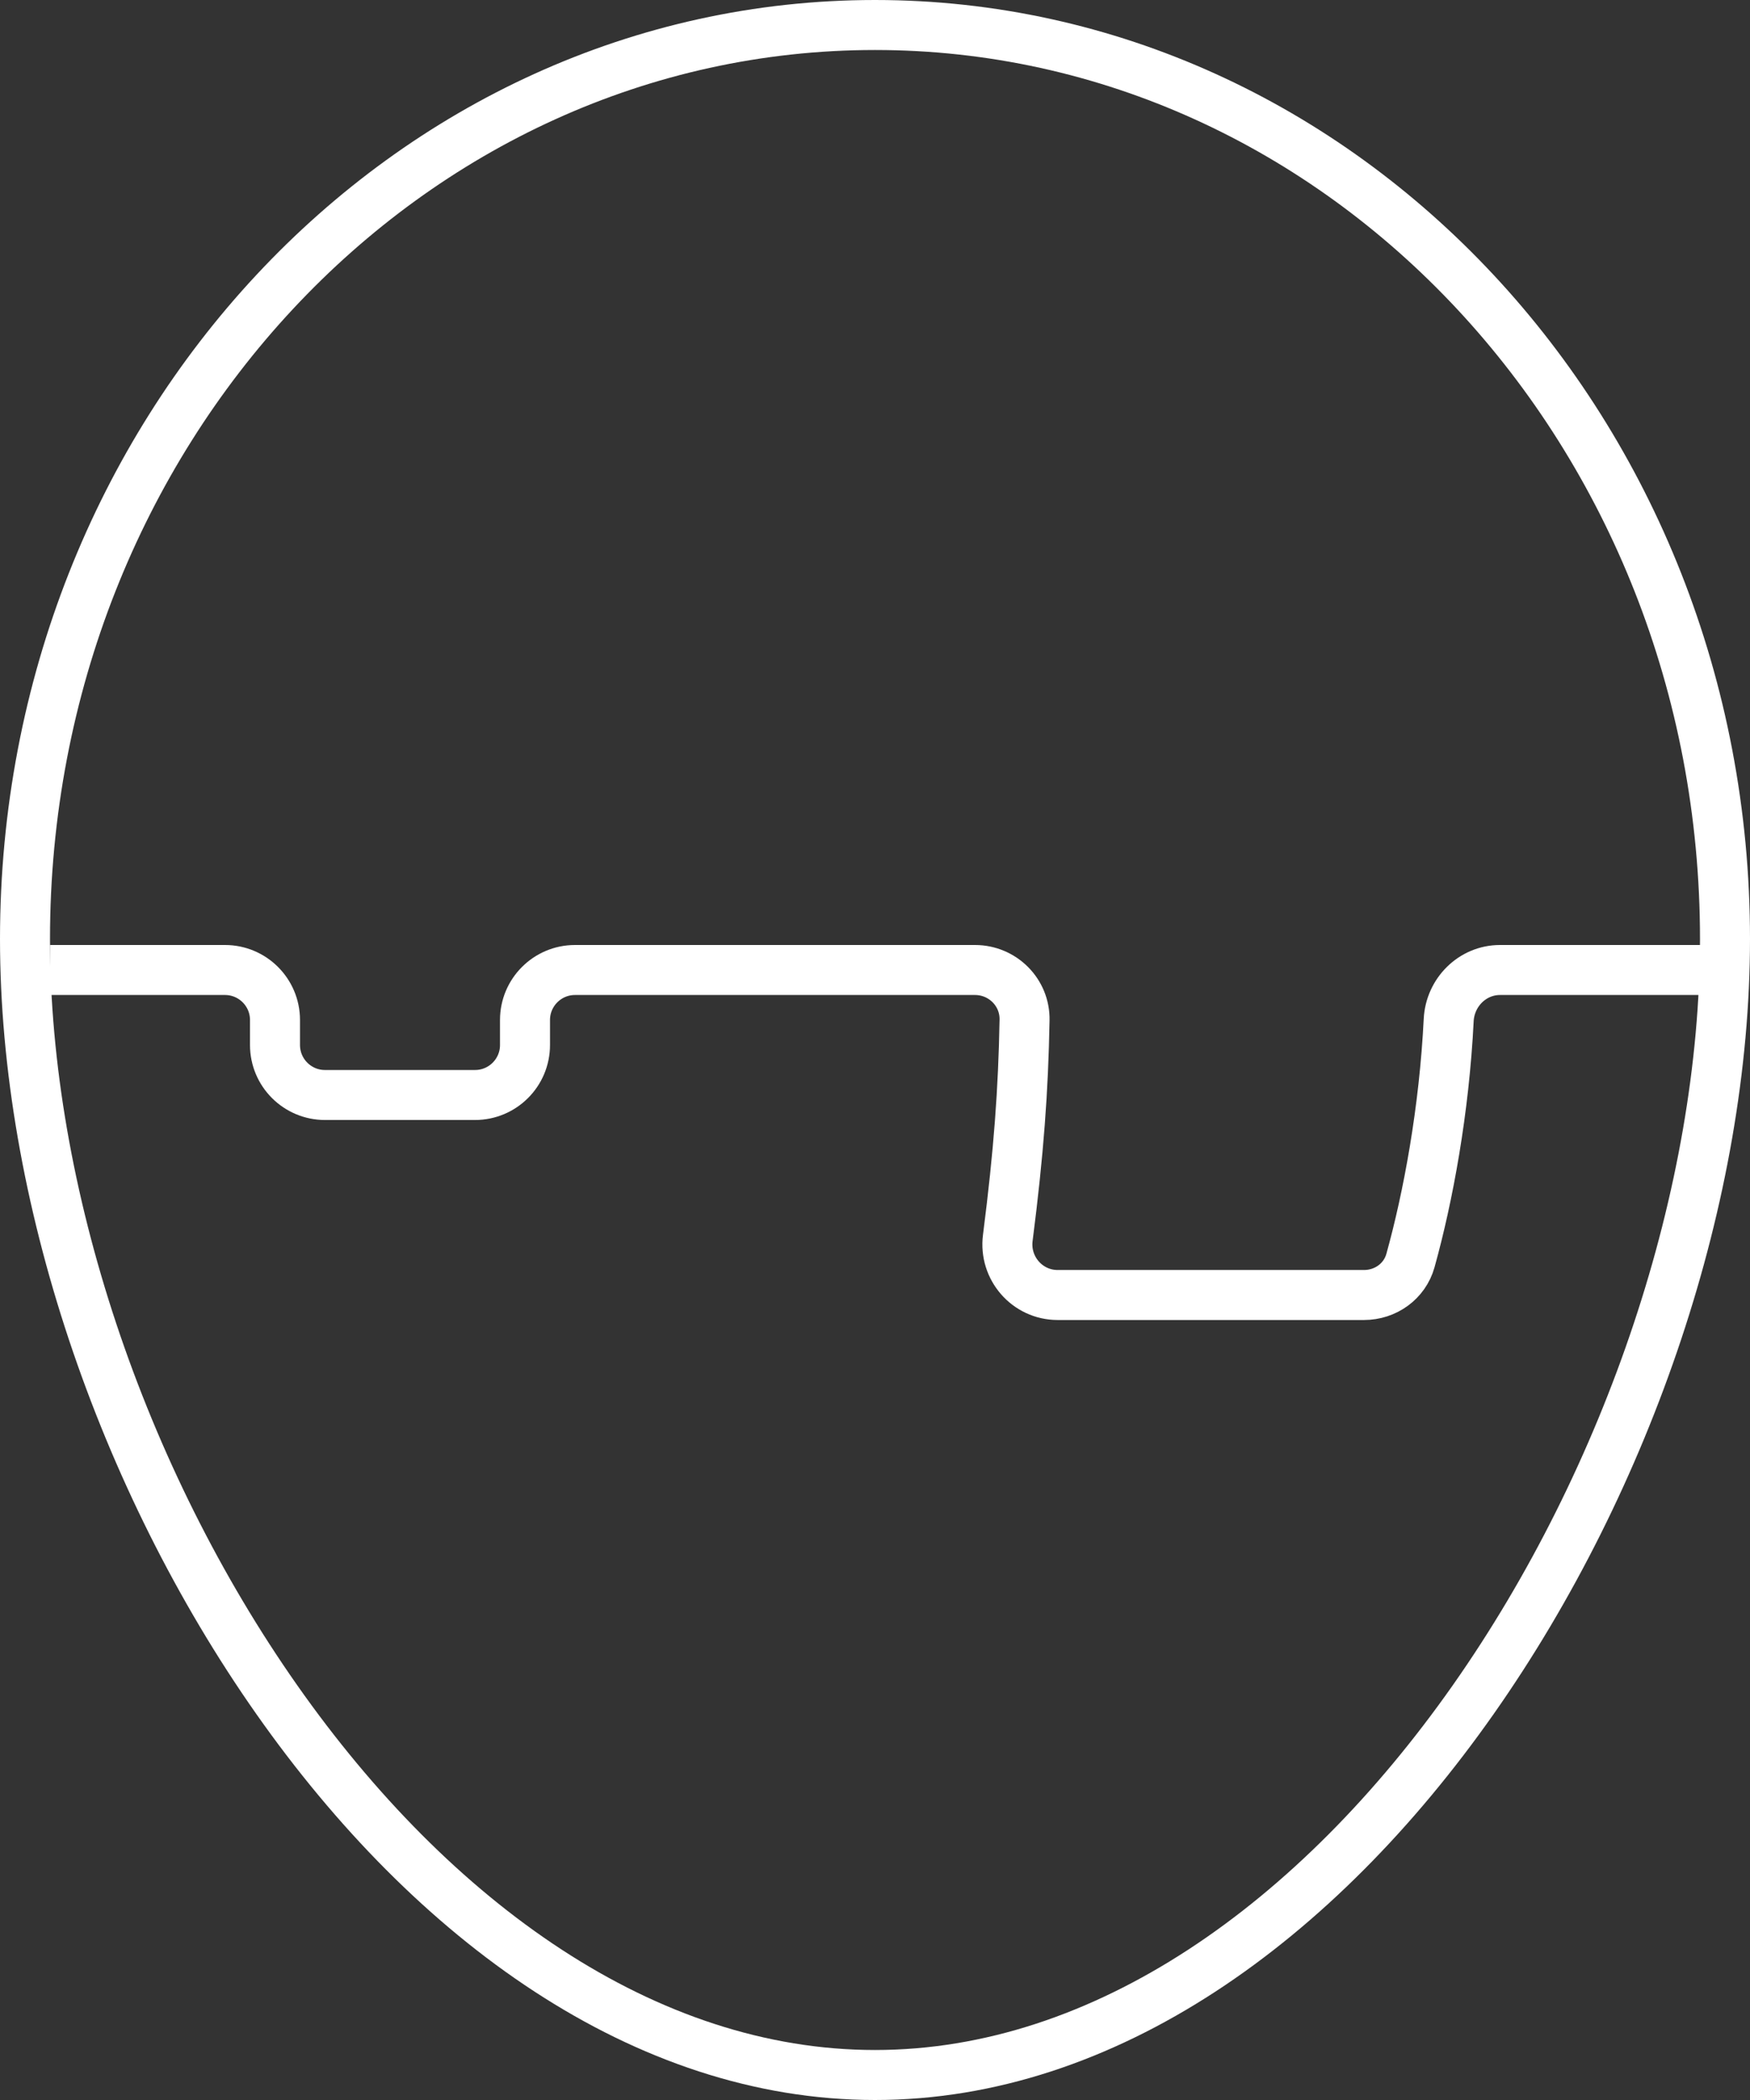
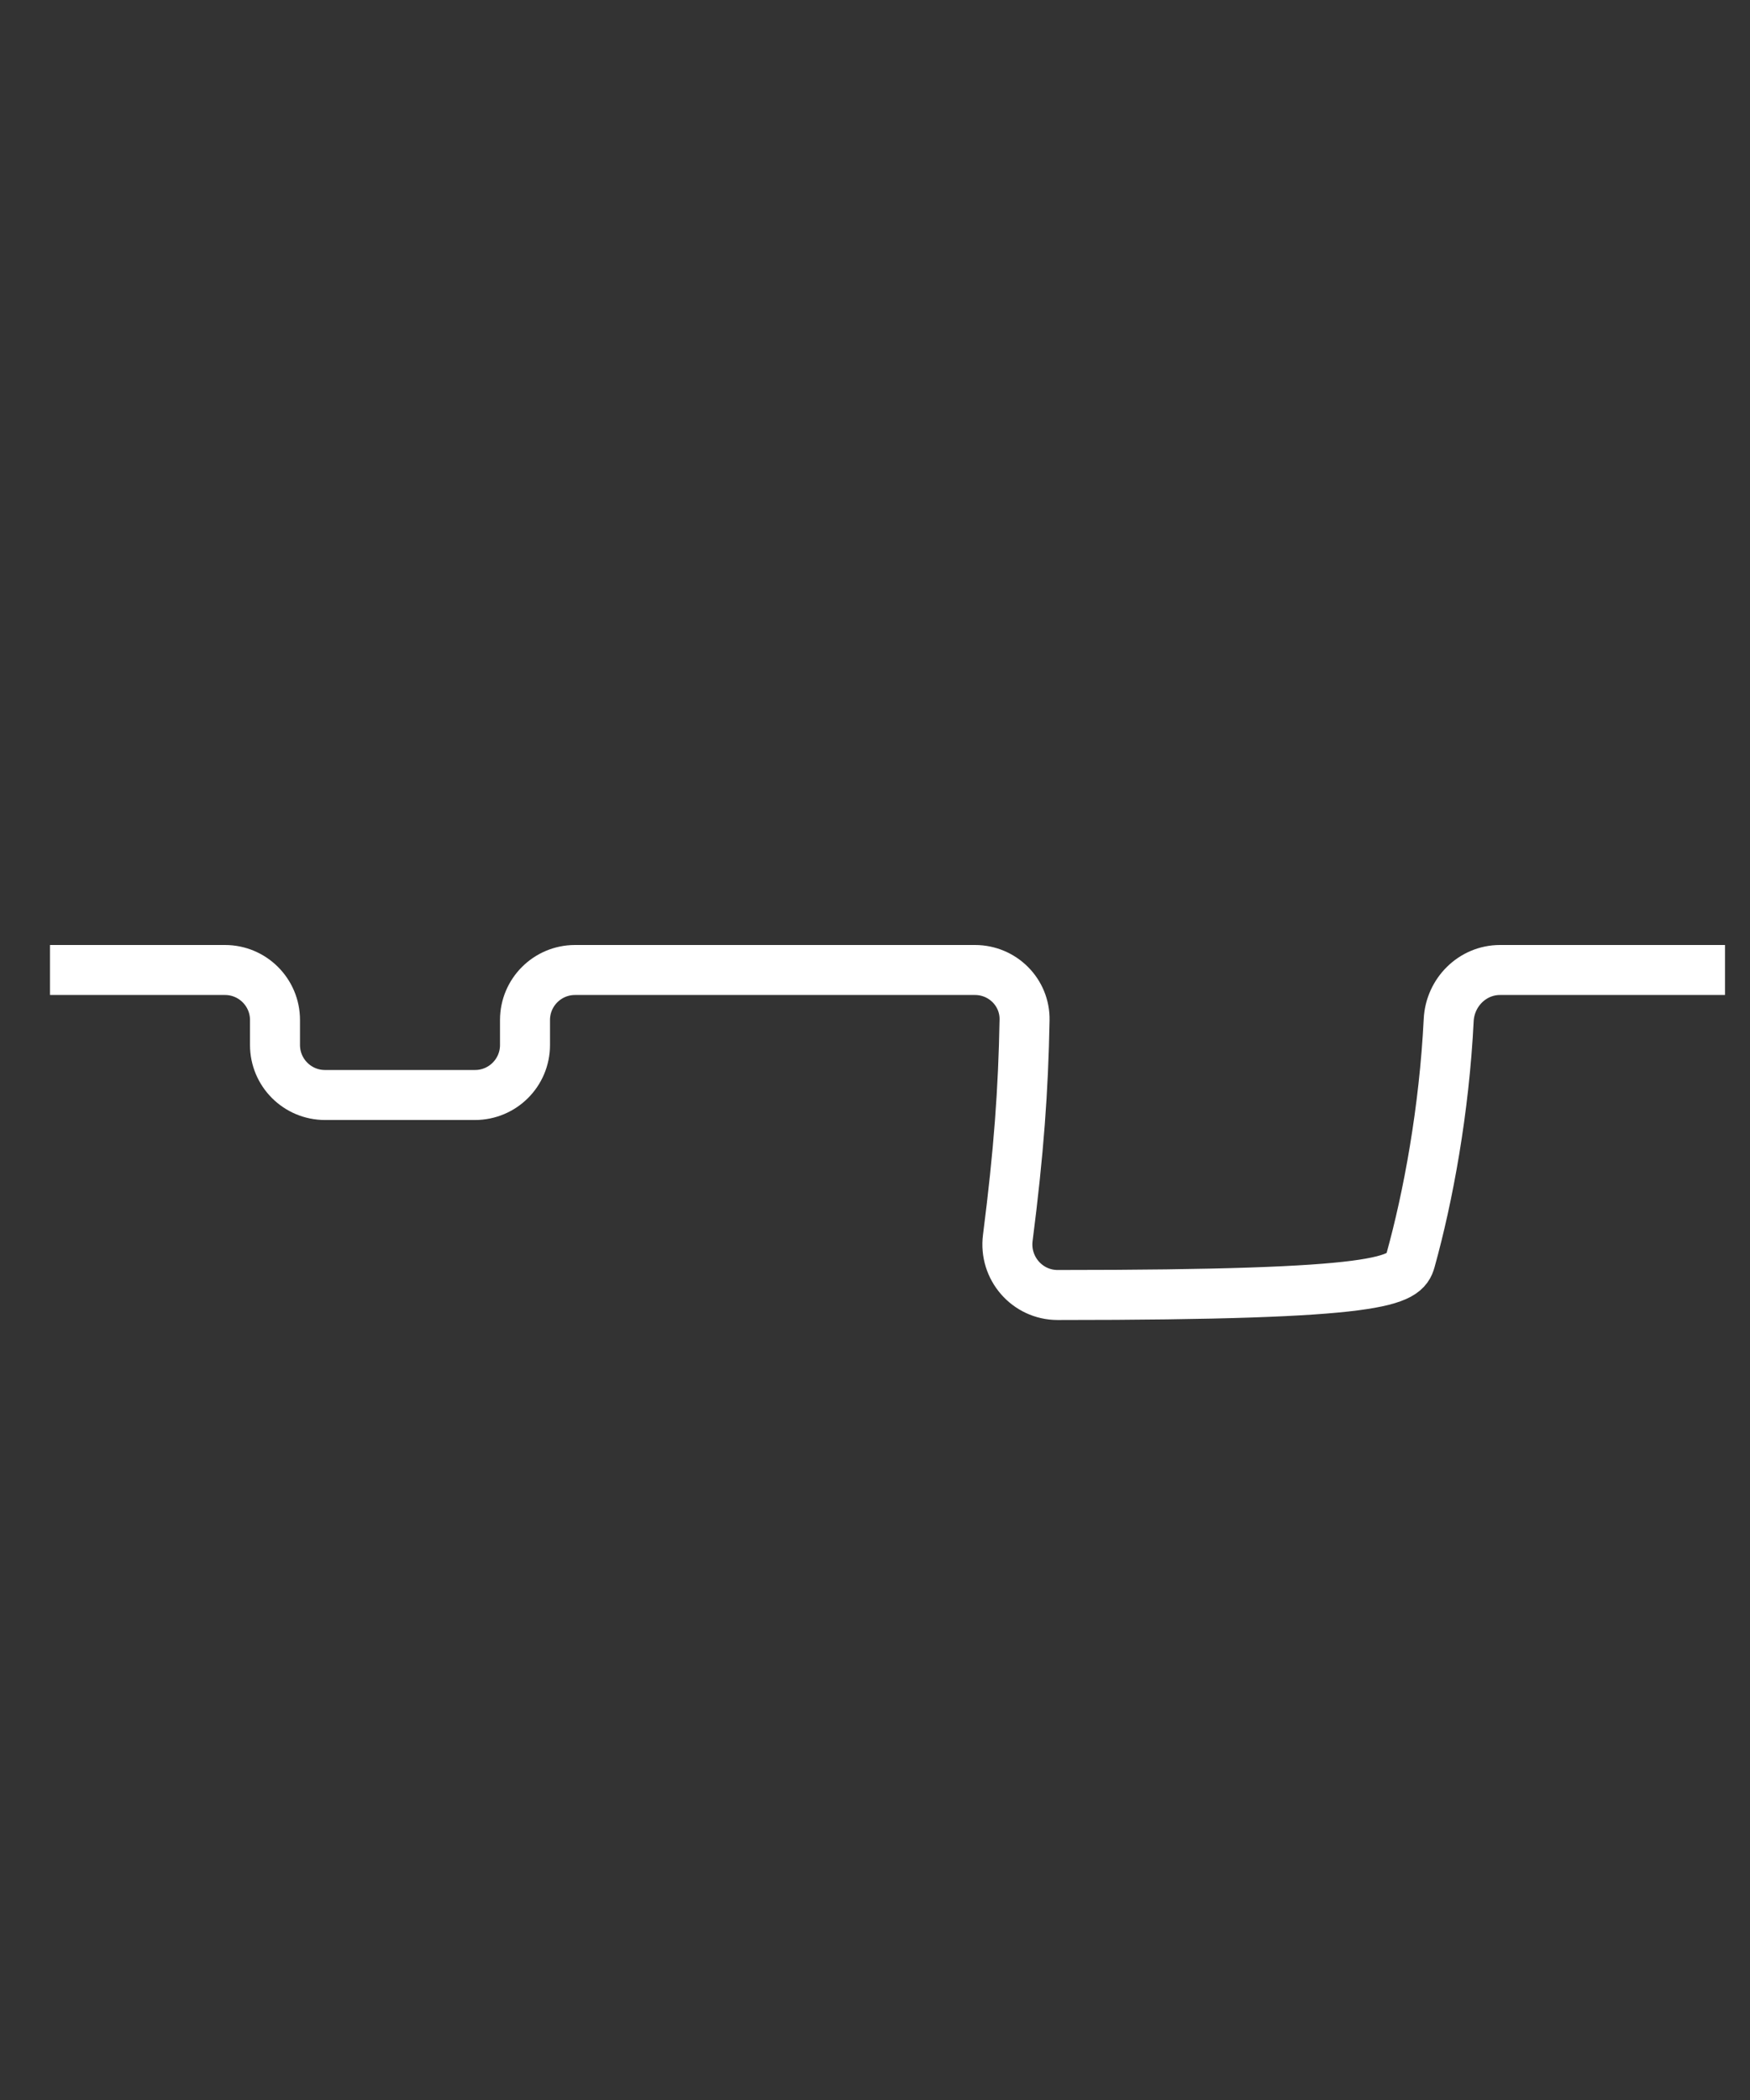
<svg xmlns="http://www.w3.org/2000/svg" width="35" height="42" viewBox="0 0 35 42" fill="none">
  <rect x="0" y="0" width="35" height="42" fill="#333333" stroke="none" />
-   <path d="M0.5 18.78C0.5 8.651 8.144 0.5 17.5 0.5C26.856 0.5 34.5 8.651 34.5 18.78C34.5 23.854 32.579 29.559 29.465 33.992C26.345 38.434 22.102 41.5 17.5 41.5C12.898 41.5 8.655 38.434 5.535 33.992C2.421 29.559 0.5 23.854 0.5 18.78Z" stroke="white" />
-   <path d="M1 19.4H4.5C5.052 19.4 5.5 19.848 5.5 20.4V20.9C5.5 21.453 5.948 21.9 6.5 21.9H9.5C10.052 21.9 10.5 21.453 10.5 20.9V20.4C10.5 19.848 10.948 19.4 11.5 19.4H19.5C20.052 19.4 20.502 19.848 20.491 20.4C20.466 21.799 20.376 23.039 20.156 24.757C20.078 25.361 20.544 25.9 21.153 25.9C23.522 25.9 25.88 25.9 27.28 25.9C27.711 25.9 28.094 25.626 28.209 25.211C28.565 23.933 28.884 22.202 28.974 20.4C29.002 19.848 29.448 19.4 30 19.4C32.281 19.4 33.916 19.4 34.5 19.4" stroke="white" />
+   <path d="M1 19.4H4.5C5.052 19.4 5.5 19.848 5.5 20.4V20.9C5.5 21.453 5.948 21.9 6.5 21.9H9.5C10.052 21.9 10.5 21.453 10.5 20.9V20.4C10.5 19.848 10.948 19.4 11.5 19.4H19.5C20.052 19.4 20.502 19.848 20.491 20.4C20.466 21.799 20.376 23.039 20.156 24.757C20.078 25.361 20.544 25.9 21.153 25.9C27.711 25.9 28.094 25.626 28.209 25.211C28.565 23.933 28.884 22.202 28.974 20.4C29.002 19.848 29.448 19.4 30 19.4C32.281 19.4 33.916 19.4 34.5 19.4" stroke="white" />
</svg>